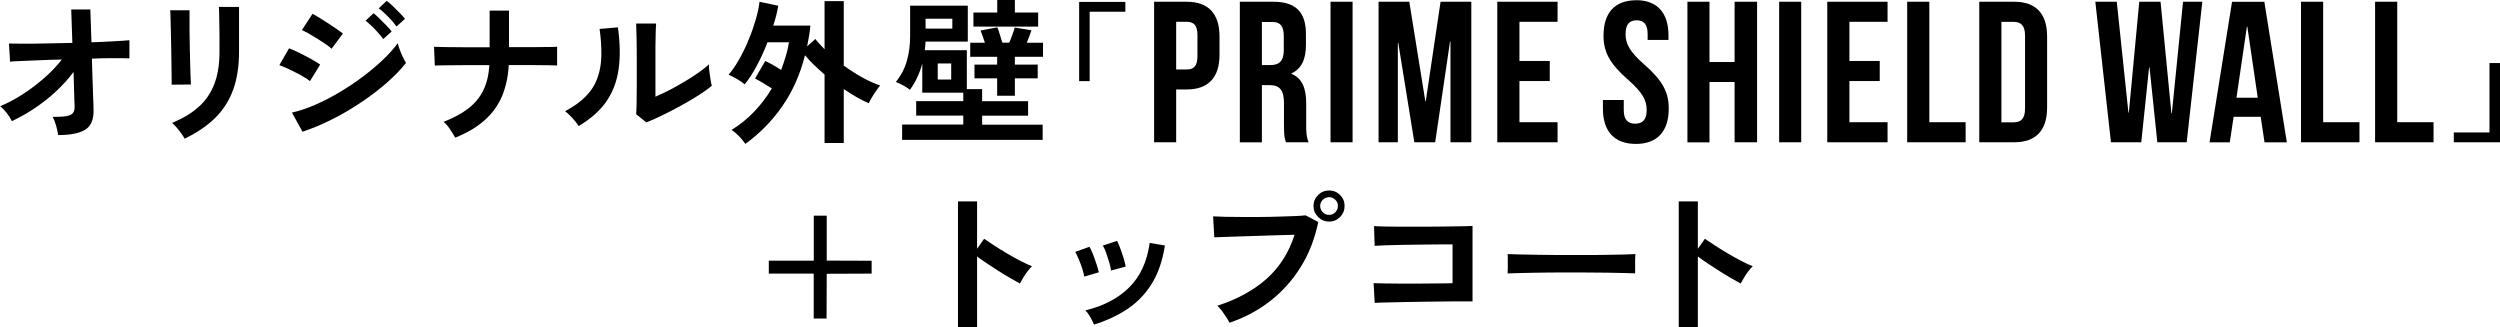
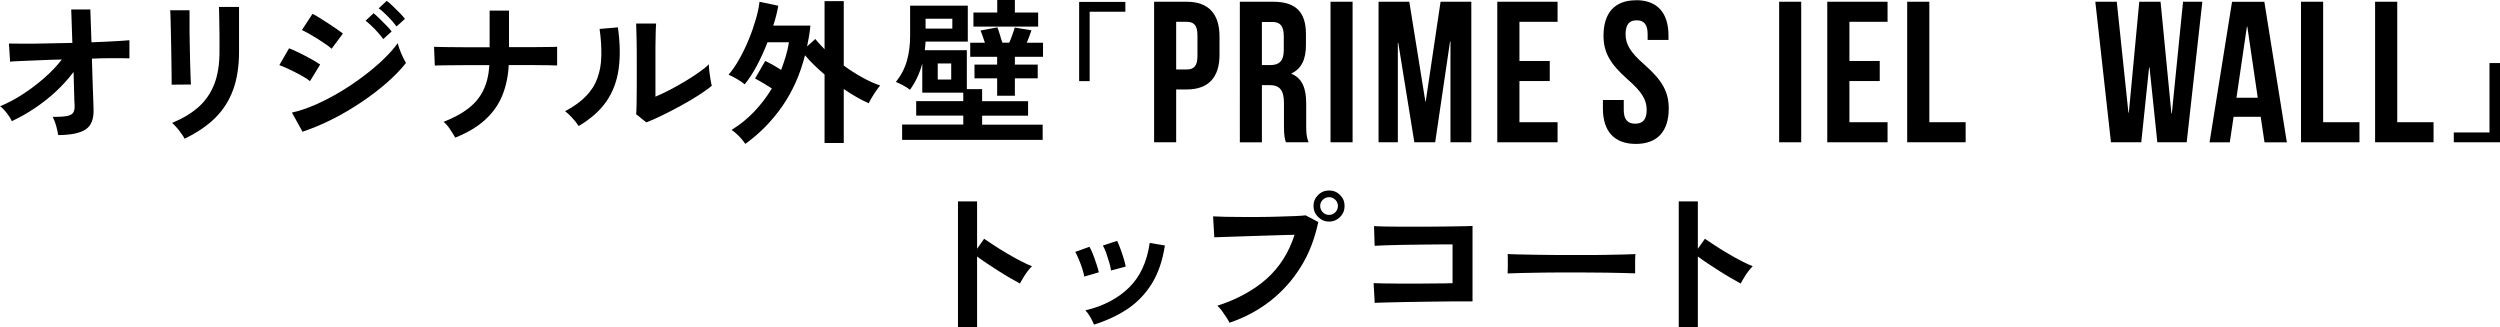
<svg xmlns="http://www.w3.org/2000/svg" id="_レイヤー_2" width="287.82" height="37.7" viewBox="0 0 287.82 37.7">
  <g id="layout">
    <path d="M6.7,15.55c-.05-.31-.12-.66-.23-1.05s-.24-.74-.4-1.04c.68,0,1.21-.03,1.57-.09s.61-.18.75-.35c.13-.17.2-.42.2-.73,0-.11,0-.35-.03-.74-.02-.38-.03-.86-.04-1.43-.01-.57-.03-1.19-.05-1.84-.59.79-1.27,1.54-2.03,2.25-.77.71-1.58,1.35-2.45,1.93-.86.58-1.74,1.07-2.63,1.49-.14-.31-.34-.63-.59-.95s-.5-.58-.76-.77c.8-.32,1.65-.77,2.53-1.33.88-.56,1.72-1.2,2.53-1.9.8-.7,1.49-1.42,2.05-2.15-.95.02-1.85.05-2.7.09s-1.57.07-2.15.09c-.58.02-.95.05-1.11.07l-.13-2.09c.36.01.92.02,1.67.02s1.63,0,2.61-.03c.98-.02,1.99-.04,3.02-.06l-.13-3.85h2.2l.13,3.78c.96-.04,1.83-.07,2.6-.12.77-.04,1.36-.08,1.77-.12v2.09c-.12-.01-.39-.02-.8-.02s-.92,0-1.53,0c-.61,0-1.27.02-1.99.05.02.67.04,1.33.06,1.97.02.64.04,1.23.06,1.77.02.54.04.99.05,1.35.01.36.02.59.02.68.05,1.15-.25,1.94-.91,2.38-.65.43-1.71.65-3.18.65Z" />
    <path d="M19.76,9.76c.01-.11.01-.37,0-.8,0-.43-.01-.94-.02-1.56s-.02-1.25-.03-1.93c-.01-.67-.03-1.31-.04-1.93s-.03-1.13-.04-1.56c-.01-.43-.02-.69-.04-.8h2.23v.83c0,.42,0,.93,0,1.52,0,.59.01,1.22.03,1.86.01.65.03,1.28.04,1.88s.04,1.13.05,1.57c.02.44.03.74.04.89l-2.25.02ZM21.26,15.98c-.08-.17-.21-.37-.37-.59-.16-.23-.34-.46-.53-.68s-.37-.41-.54-.56c1.24-.52,2.26-1.13,3.06-1.85.8-.72,1.4-1.6,1.8-2.64.4-1.04.59-2.28.59-3.72v-.83c0-.26,0-.61,0-1.03,0-.42-.01-.85-.02-1.3,0-.44-.01-.85-.02-1.21,0-.36-.02-.62-.03-.77h2.32v5.13c0,1.68-.22,3.14-.67,4.38s-1.13,2.32-2.05,3.24c-.92.92-2.11,1.72-3.55,2.42Z" />
    <path d="M35.69,9.34c-.23-.19-.56-.41-1-.65-.44-.24-.89-.47-1.35-.69-.46-.22-.85-.39-1.18-.5l1.12-1.94c.35.13.75.31,1.21.54s.91.46,1.34.7c.43.24.77.45,1.03.63l-1.17,1.91ZM34.83,15.17l-1.22-2.21c.86-.19,1.77-.5,2.71-.91.94-.41,1.88-.9,2.82-1.46.94-.56,1.83-1.16,2.68-1.8.85-.64,1.62-1.29,2.3-1.94.68-.65,1.24-1.28,1.67-1.88.05.22.13.47.24.77.11.3.24.59.37.86.13.28.25.49.34.65-.6.76-1.34,1.52-2.22,2.29-.88.77-1.85,1.51-2.91,2.22-1.06.71-2.16,1.37-3.32,1.95-1.16.59-2.31,1.07-3.47,1.46ZM38.18,5.62c-.14-.14-.36-.32-.66-.52-.29-.2-.62-.42-.97-.64-.35-.22-.69-.42-1.01-.6-.32-.18-.58-.31-.78-.4l1.22-1.87c.24.12.52.28.85.49.33.2.67.42,1.01.64.34.22.66.44.95.64.29.2.52.37.69.5l-1.31,1.76ZM44.12,4.5c-.25-.36-.58-.74-.97-1.15-.4-.41-.75-.73-1.06-.97l.92-.86c.18.14.4.35.67.61s.54.53.8.8c.26.27.47.5.61.69l-.97.88ZM45.65,3.04c-.25-.35-.58-.73-.98-1.13-.4-.41-.76-.73-1.07-.95l.92-.86c.19.13.42.33.69.59s.54.52.8.79c.26.27.47.5.61.69l-.97.88Z" />
    <path d="M52.42,15.86c-.16-.28-.36-.6-.61-.98s-.5-.66-.74-.85c1.18-.47,2.14-.99,2.88-1.57.74-.58,1.31-1.27,1.7-2.08.39-.8.62-1.76.69-2.88-.97,0-1.9,0-2.79,0-.89,0-1.64.01-2.27.02-.62,0-1.03.02-1.22.03l-.09-2.16c.19.01.61.02,1.24.03.64,0,1.41.01,2.31.02.91,0,1.86,0,2.85,0V1.22h2.23v4.21c.89,0,1.72,0,2.49,0,.77,0,1.43-.01,1.97-.02.54,0,.9-.01,1.08-.03v2.16c-.14-.01-.49-.02-1.03-.03-.54,0-1.21-.01-2-.02-.79,0-1.64,0-2.54,0-.07,1.32-.33,2.5-.76,3.55-.44,1.05-1.1,1.97-1.98,2.77-.88.8-2.03,1.48-3.43,2.04Z" />
    <path d="M66.62,14.51c-.16-.26-.39-.56-.7-.9-.31-.34-.6-.61-.86-.81,1-.53,1.8-1.1,2.4-1.73.61-.62,1.05-1.32,1.32-2.08.28-.76.43-1.61.45-2.55.02-.94-.04-1.97-.2-3.11l2.11-.18c.25,1.8.28,3.41.08,4.81-.2,1.41-.67,2.65-1.41,3.72-.74,1.07-1.81,2.01-3.19,2.83ZM74.41,14.09l-1.17-.94c.02-.19.04-.59.05-1.19,0-.6.01-1.31.02-2.14,0-.83,0-1.67,0-2.52,0-1.06,0-1.97-.02-2.75-.01-.78-.03-1.39-.05-1.84h2.3c-.02.22-.04.56-.05,1.03-.01.47-.02,1.02-.03,1.63,0,.61,0,1.22,0,1.84v3.92c.52-.22,1.07-.48,1.67-.79.59-.31,1.18-.64,1.76-.99.58-.35,1.11-.69,1.59-1.03.48-.34.86-.64,1.13-.92,0,.23.02.51.06.85.04.34.09.66.14.96.05.31.1.53.14.66-.4.34-.92.71-1.56,1.12-.64.41-1.33.81-2.06,1.21s-1.44.76-2.13,1.1c-.69.34-1.29.6-1.79.79Z" />
    <path d="M85.82,16.58c-.19-.29-.43-.58-.72-.88-.29-.3-.58-.55-.88-.74.96-.59,1.83-1.29,2.61-2.11.78-.82,1.46-1.71,2.03-2.67-.34-.22-.68-.43-1.04-.64s-.65-.38-.89-.5l1.17-2.02c.26.12.56.27.89.46s.65.38.94.57c.2-.53.38-1.06.54-1.59.16-.53.28-1.06.36-1.59h-2.47c-.37.96-.79,1.87-1.24,2.72-.46.85-.92,1.56-1.39,2.12-.22-.19-.51-.4-.88-.61-.37-.22-.7-.38-.97-.5.42-.48.83-1.08,1.23-1.79.4-.71.77-1.47,1.1-2.28.33-.8.6-1.59.82-2.35.22-.76.35-1.42.41-1.97l2.16.45c-.12.72-.31,1.48-.58,2.29h4.28c-.08.82-.21,1.61-.38,2.39l.95-.85c.16.2.32.4.5.59.18.19.37.39.56.59V.13h2.21v7.42c.71.52,1.43.98,2.16,1.38.73.4,1.41.71,2.03.91-.12.14-.27.35-.45.6-.18.26-.35.52-.51.79s-.28.49-.35.66c-.44-.19-.91-.43-1.4-.71-.49-.28-.98-.59-1.48-.93v6.21h-2.21v-7.88c-.42-.36-.82-.73-1.21-1.1-.38-.37-.73-.74-1.04-1.12-.56,2.21-1.43,4.16-2.61,5.86-1.18,1.7-2.6,3.15-4.28,4.36Z" />
    <path d="M103.86,16.09v-1.75h7.04v-1.03h-5.42v-1.67h5.42v-.97h-4.72v-3.37c-.14.55-.33,1.08-.57,1.59-.23.51-.52.99-.85,1.45-.19-.17-.46-.34-.8-.52-.34-.18-.62-.31-.82-.38.61-.78,1.04-1.6,1.28-2.48.24-.87.36-1.8.36-2.8V.65h6.64v4.14h-4.86c-.01.17-.02.33-.04.5-.01.16-.03.33-.05.49h4.84v4.48h1.76v1.39h5.29v1.67h-5.29v1.03h6.97v1.75h-16.18ZM106.56,3.29h3.08v-1.13h-3.08v1.13ZM107.96,9.16h1.55v-1.85h-1.55v1.85ZM114.8,11.02v-2h-2.61v-1.58h2.61v-.9h-3.1v-1.62h1.69c-.08-.24-.17-.49-.26-.76-.09-.26-.17-.48-.24-.65l1.93-.36c.1.23.2.52.3.86.1.35.19.65.28.9h.79c.11-.24.23-.53.35-.88.13-.35.22-.64.28-.86l1.93.32c-.06.18-.14.4-.24.67-.1.26-.2.52-.3.76h1.87v1.62h-3.24v.9h2.63v1.58h-2.63v2h-2.03ZM112.07,3.06v-1.62h2.74V0h2.03v1.44h2.68v1.62h-7.45Z" />
    <path d="M124.24,9.34V.22h5.32v1.13h-4.11v7.99h-1.21Z" />
    <path d="M140.4,4.2v2.1c0,2.59-1.25,4-3.79,4h-1.2v6.08h-2.54V.2h3.74c2.54,0,3.79,1.41,3.79,4ZM135.41,2.52v5.48h1.2c.81,0,1.25-.37,1.25-1.53v-2.43c0-1.16-.44-1.53-1.25-1.53h-1.2Z" />
    <path d="M148.05,16.39c-.14-.42-.23-.67-.23-1.99v-2.54c0-1.5-.51-2.06-1.66-2.06h-.88v6.59h-2.54V.2h3.84c2.64,0,3.77,1.23,3.77,3.72v1.27c0,1.66-.53,2.73-1.66,3.26v.05c1.27.53,1.69,1.73,1.69,3.42v2.5c0,.79.02,1.36.28,1.96h-2.59ZM145.28,2.52v4.97h.99c.95,0,1.53-.42,1.53-1.71v-1.59c0-1.16-.39-1.66-1.29-1.66h-1.23Z" />
    <path d="M153.18.2h2.54v16.18h-2.54V.2Z" />
    <path d="M164.09,11.69h.05l1.71-11.49h3.54v16.18h-2.4V4.78h-.05l-1.71,11.6h-2.4l-1.85-11.44h-.05v11.44h-2.22V.2h3.54l1.85,11.49Z" />
    <path d="M174.93,7.02h3.49v2.31h-3.49v4.74h4.39v2.31h-6.94V.2h6.94v2.31h-4.39v4.51Z" />
    <path d="M188.35.02c2.47,0,3.74,1.48,3.74,4.07v.51h-2.4v-.67c0-1.16-.46-1.59-1.27-1.59s-1.27.44-1.27,1.59.51,2.06,2.17,3.51c2.13,1.87,2.8,3.21,2.8,5.06,0,2.59-1.29,4.07-3.79,4.07s-3.79-1.48-3.79-4.07v-.99h2.4v1.16c0,1.16.51,1.57,1.32,1.57s1.32-.42,1.32-1.57-.51-2.06-2.17-3.51c-2.13-1.87-2.8-3.21-2.8-5.06,0-2.59,1.27-4.07,3.75-4.07Z" />
-     <path d="M196.81,16.39h-2.54V.2h2.54v6.94h2.89V.2h2.59v16.18h-2.59v-6.94h-2.89v6.94Z" />
    <path d="M204.83.2h2.54v16.18h-2.54V.2Z" />
    <path d="M212.92,7.02h3.49v2.31h-3.49v4.74h4.39v2.31h-6.94V.2h6.94v2.31h-4.39v4.51Z" />
    <path d="M219.58.2h2.54v13.87h4.18v2.31h-6.73V.2Z" />
-     <path d="M227.87.2h4.02c2.54,0,3.79,1.41,3.79,4v8.18c0,2.59-1.25,4-3.79,4h-4.02V.2ZM230.42,2.52v11.56h1.43c.81,0,1.29-.42,1.29-1.57V4.09c0-1.16-.49-1.57-1.29-1.57h-1.43Z" />
    <path d="M247.47,7.76h-.05l-.9,8.62h-3.49l-1.8-16.18h2.47l1.34,12.76h.05l1.2-12.76h2.45l1.25,12.85h.05l1.29-12.85h2.22l-1.8,16.18h-3.38l-.9-8.62Z" />
    <path d="M263.28,16.39h-2.57l-.44-2.94h-3.12l-.44,2.94h-2.33l2.59-16.18h3.72l2.59,16.18ZM257.48,11.25h2.45l-1.2-8.18h-.05l-1.2,8.18Z" />
    <path d="M264.92.2h2.54v13.87h4.18v2.31h-6.73V.2Z" />
    <path d="M273.45.2h2.54v13.87h4.18v2.31h-6.73V.2Z" />
    <path d="M282.5,16.38v-1.13h4.11v-7.99h1.21v9.12h-5.32Z" />
-     <path d="M95.17,36.67h-1.49v-5.17h-5.17v-1.49h5.18v-5.18h1.49v5.17l5.17.02v1.48l-5.17.02-.02,5.17Z" />
    <path d="M110.29,37.7v-14.51h2.2v5.45l.81-1.15c.29.2.67.46,1.14.76.47.31.98.62,1.52.94.54.32,1.06.61,1.57.87.5.26.93.46,1.28.59-.14.13-.31.32-.5.57-.19.25-.36.5-.51.76-.16.26-.28.48-.38.66-.29-.16-.65-.36-1.07-.6-.43-.25-.88-.52-1.35-.82-.47-.3-.93-.6-1.37-.89-.44-.29-.82-.56-1.14-.8v8.17h-2.2Z" />
    <path d="M124.83,31.85c-.04-.24-.11-.55-.23-.92-.12-.37-.26-.74-.41-1.1-.15-.36-.29-.64-.4-.83l1.64-.59c.12.2.25.49.4.86.14.37.28.75.4,1.12s.22.7.28.96l-1.67.49ZM125.95,37.37c-.1-.25-.24-.54-.43-.87s-.38-.59-.56-.77c2.08-.49,3.75-1.37,5.03-2.63,1.28-1.26,2.07-2.97,2.37-5.13l1.75.29c-.26,1.74-.77,3.2-1.5,4.39-.74,1.19-1.67,2.16-2.79,2.91-1.12.75-2.41,1.35-3.86,1.81ZM127.91,31.16c-.02-.24-.09-.55-.2-.93-.11-.38-.23-.75-.36-1.12-.13-.37-.26-.64-.38-.84l1.64-.54c.11.22.23.51.37.88.14.37.26.75.38,1.12.11.38.2.7.24.96l-1.69.45Z" />
    <path d="M141.55,37.16c-.07-.16-.19-.36-.35-.61-.16-.25-.34-.5-.52-.76-.19-.25-.36-.45-.53-.59,2.29-.74,4.18-1.78,5.67-3.1,1.49-1.33,2.56-3.01,3.22-5.07-.56.01-1.2.03-1.92.05-.71.02-1.45.05-2.21.07-.76.02-1.48.05-2.17.07-.69.02-1.29.04-1.81.06-.52.02-.89.03-1.13.04l-.14-2.41c.35.02.81.04,1.38.05.57.01,1.2.02,1.88.02s1.39,0,2.12,0c.73,0,1.44-.02,2.11-.04.68-.02,1.29-.04,1.85-.06.55-.02.99-.05,1.31-.09l1.46.77c-.4,1.92-1.06,3.64-2.01,5.16-.94,1.52-2.11,2.82-3.49,3.91-1.39,1.09-2.96,1.93-4.73,2.53ZM153.02,25.51c-.49,0-.92-.18-1.27-.53-.35-.35-.53-.78-.53-1.27s.18-.91.53-1.26c.35-.35.78-.52,1.27-.52s.91.17,1.26.52c.35.35.52.77.52,1.26s-.17.92-.52,1.27c-.35.35-.77.53-1.26.53ZM153.02,24.74c.28,0,.51-.1.71-.3.2-.2.3-.44.3-.73s-.1-.51-.3-.71c-.2-.2-.44-.3-.71-.3s-.53.1-.73.3c-.2.2-.3.44-.3.71s.1.53.3.73c.2.2.44.3.73.3Z" />
    <path d="M158.27,34.89l-.13-2.29c.25.01.65.02,1.2.03.55,0,1.17.01,1.88.02.71,0,1.44,0,2.19,0,.75,0,1.46-.01,2.13-.02.67,0,1.24-.01,1.69-.03v-4.46c-.37,0-.87,0-1.5,0-.63,0-1.32.01-2.06.02s-1.48.02-2.2.03c-.73.01-1.37.03-1.94.05-.57.02-.99.04-1.27.06l-.07-2.27c.29.02.73.04,1.31.05.59.01,1.26.02,2.02.02s1.54,0,2.35,0c.81,0,1.59-.01,2.35-.02.76,0,1.42-.01,2.01-.03.58-.01,1.02-.02,1.3-.04v8.69c-.67,0-1.44,0-2.29,0s-1.75.02-2.66.03c-.92.01-1.8.03-2.64.04-.84.02-1.58.03-2.22.05-.64.01-1.12.03-1.43.05Z" />
    <path d="M173.57,31.47c.01-.17.02-.4.02-.68v-.86c0-.29,0-.52-.02-.68.23.01.63.02,1.22.04.58.01,1.28.02,2.09.04.81.01,1.68.02,2.6.03.92,0,1.85,0,2.77,0s1.8,0,2.62-.02c.82-.01,1.53-.02,2.13-.04s1.03-.03,1.28-.05c-.01.16-.02.38-.03.67,0,.29,0,.58,0,.87,0,.29,0,.52,0,.68-.3-.01-.74-.02-1.32-.04-.58-.01-1.26-.02-2.03-.04-.77-.01-1.6-.02-2.47-.02h-2.64c-.89,0-1.73,0-2.54.02-.8.01-1.53.02-2.17.04-.64.01-1.15.03-1.52.05Z" />
    <path d="M193.27,37.7v-14.51h2.2v5.45l.81-1.15c.29.2.67.46,1.14.76.47.31.98.62,1.52.94.54.32,1.06.61,1.57.87.5.26.93.46,1.28.59-.14.13-.31.32-.5.57-.19.25-.36.5-.51.76-.16.26-.28.48-.38.66-.29-.16-.65-.36-1.07-.6-.43-.25-.88-.52-1.35-.82-.47-.3-.93-.6-1.37-.89-.44-.29-.82-.56-1.14-.8v8.17h-2.2Z" />
  </g>
</svg>